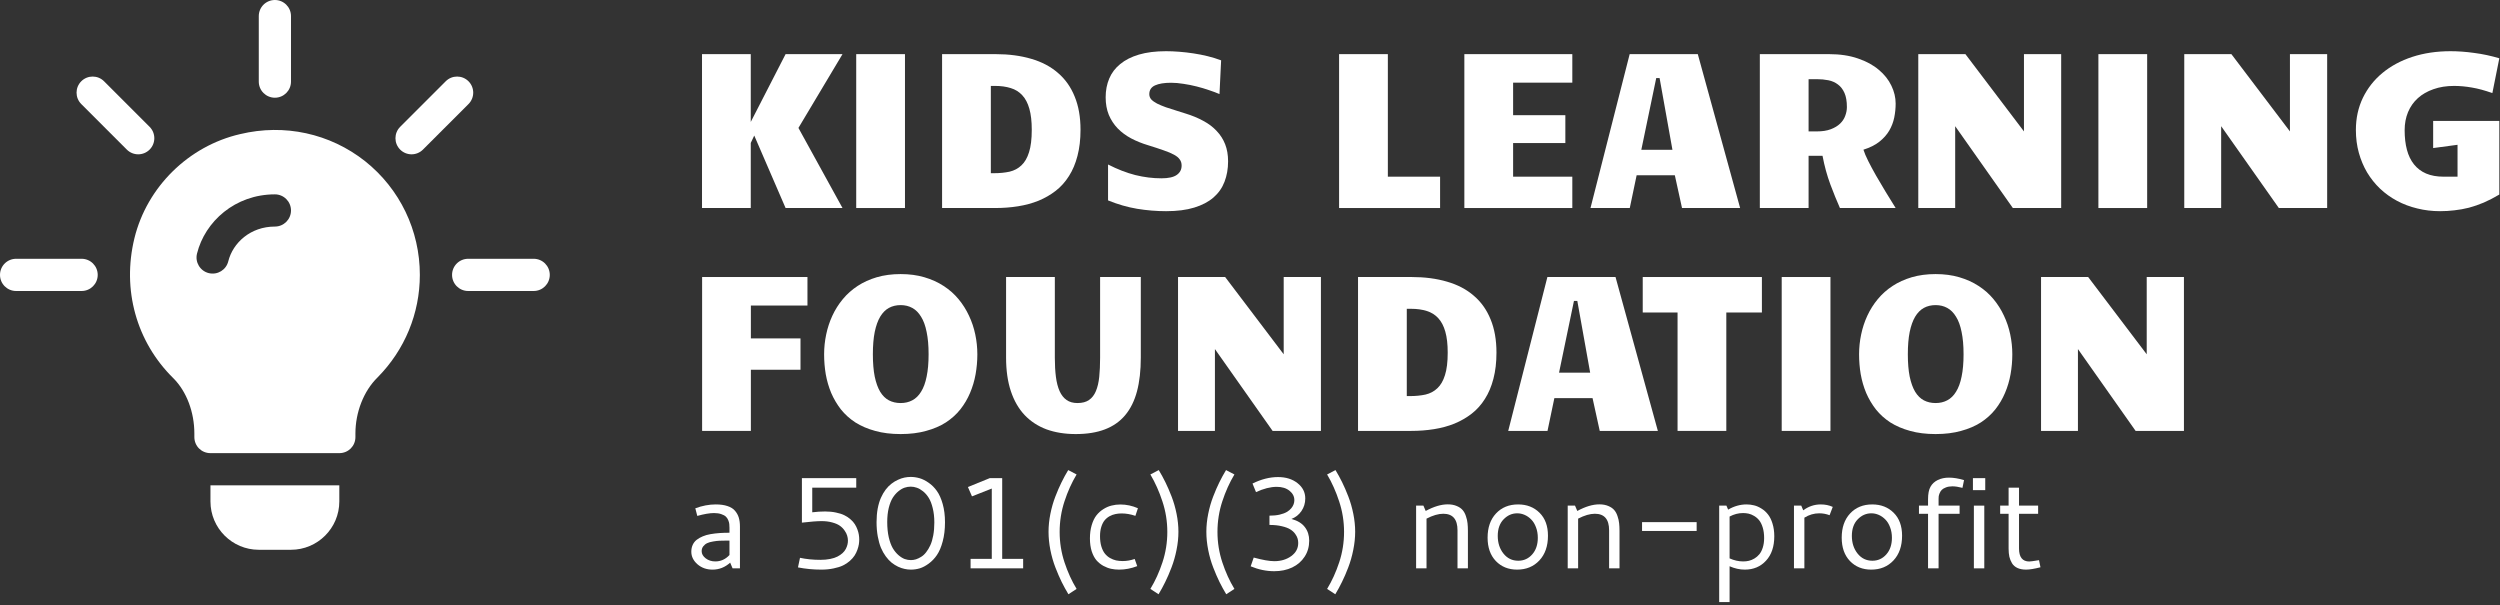
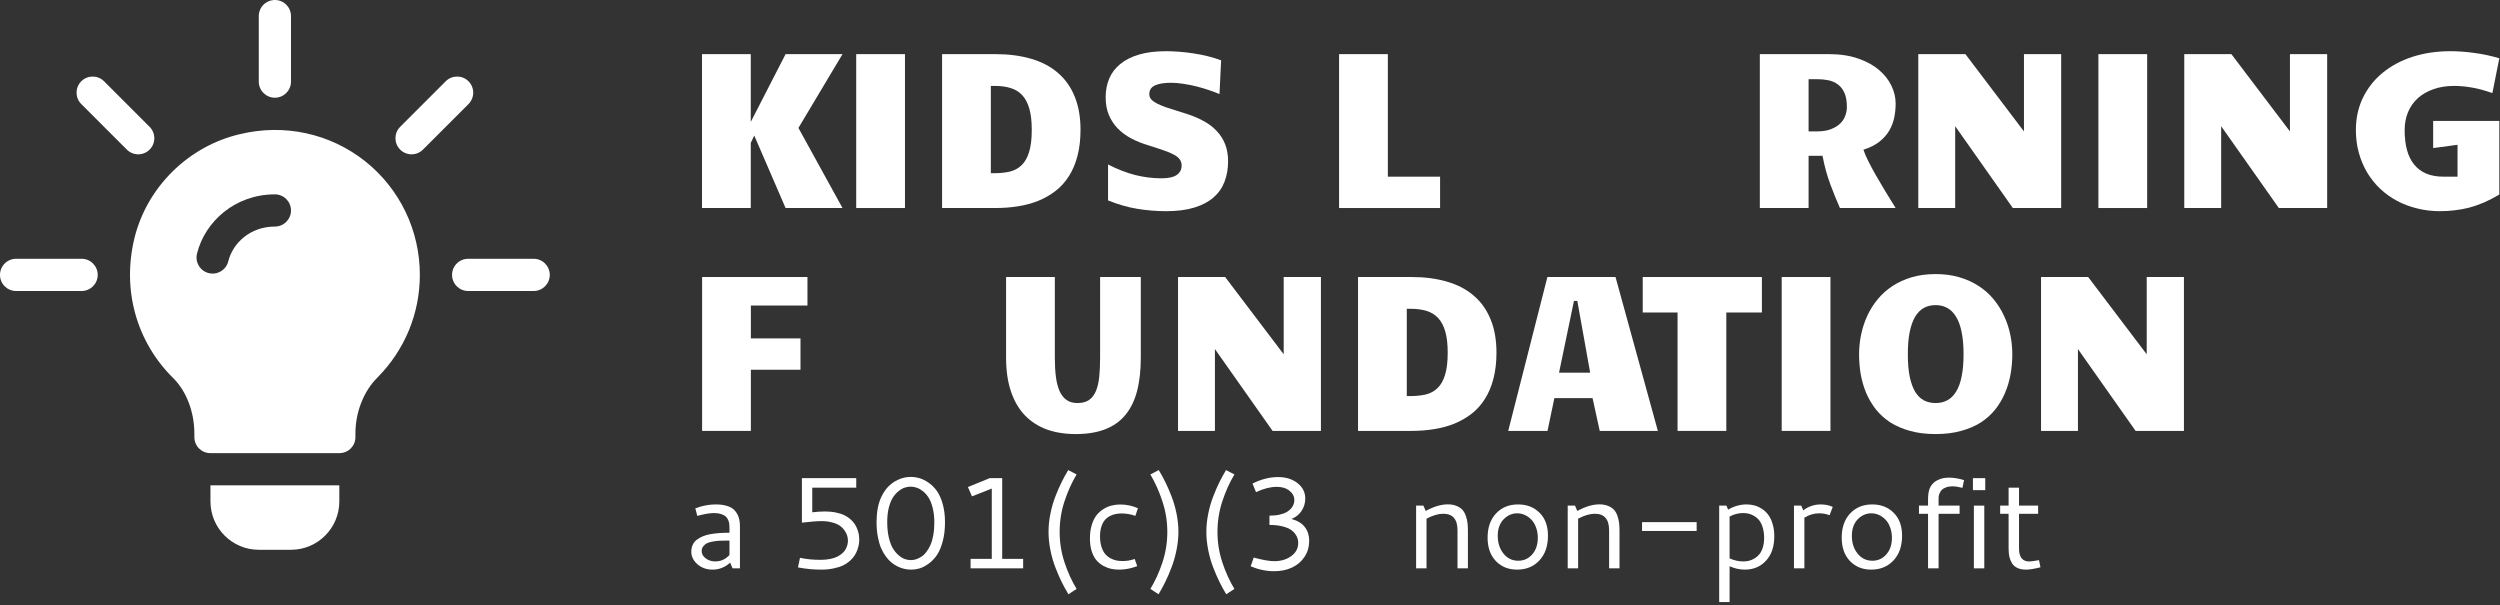
<svg xmlns="http://www.w3.org/2000/svg" width="673" height="163" viewBox="0 0 673 163" fill="none">
  <rect x="0" y="0" width="673" height="163" fill="#333333" stroke="none" />
  <path d="M549.449 74.574H562.135L577.896 95.375V74.574H587.916V116H574.908L559.381 93.969V116H549.449V74.574Z" fill="white" />
  <path d="M521.061 116.85C518.502 116.85 516.217 116.566 514.205 116C512.193 115.453 510.416 114.691 508.873 113.715C507.35 112.719 506.051 111.547 504.977 110.199C503.922 108.832 503.053 107.357 502.369 105.775C501.705 104.174 501.217 102.494 500.904 100.736C500.611 98.978 500.465 97.191 500.465 95.375C500.465 93.578 500.65 91.801 501.021 90.043C501.393 88.266 501.949 86.576 502.691 84.975C503.434 83.373 504.371 81.889 505.504 80.522C506.637 79.154 507.965 77.973 509.488 76.977C511.012 75.981 512.73 75.199 514.645 74.633C516.578 74.066 518.717 73.783 521.061 73.783C523.404 73.783 525.533 74.066 527.447 74.633C529.381 75.199 531.109 75.981 532.633 76.977C534.176 77.973 535.514 79.154 536.646 80.522C537.779 81.889 538.717 83.373 539.459 84.975C540.221 86.576 540.787 88.266 541.158 90.043C541.529 91.801 541.715 93.578 541.715 95.375C541.715 97.191 541.559 98.978 541.246 100.736C540.934 102.494 540.436 104.174 539.752 105.775C539.088 107.357 538.219 108.832 537.145 110.199C536.07 111.547 534.771 112.719 533.248 113.715C531.725 114.691 529.947 115.453 527.916 116C525.904 116.566 523.619 116.85 521.061 116.85ZM513.59 95.375C513.59 97.719 513.756 99.721 514.088 101.381C514.439 103.041 514.928 104.398 515.553 105.453C516.197 106.508 516.979 107.279 517.896 107.768C518.834 108.256 519.889 108.5 521.061 108.5C522.232 108.5 523.277 108.256 524.195 107.768C525.133 107.279 525.924 106.508 526.568 105.453C527.232 104.398 527.73 103.041 528.062 101.381C528.414 99.721 528.59 97.719 528.59 95.375C528.59 93.031 528.414 91.029 528.062 89.369C527.73 87.689 527.232 86.322 526.568 85.268C525.924 84.193 525.133 83.402 524.195 82.894C523.277 82.387 522.232 82.133 521.061 82.133C519.889 82.133 518.834 82.387 517.896 82.894C516.979 83.402 516.197 84.193 515.553 85.268C514.928 86.322 514.439 87.689 514.088 89.369C513.756 91.029 513.59 93.031 513.59 95.375Z" fill="white" />
  <path d="M479.635 74.574H492.76V116H479.635V74.574Z" fill="white" />
  <path d="M451.598 116V84.125H442.223V74.574H474.303V84.125H464.723V116H451.598Z" fill="white" />
  <path d="M446.295 116H430.65L428.717 107.182H418.434L416.588 116H406.012L416.559 74.574H434.898L446.295 116ZM423.707 81.019L419.693 100.326H428.072L424.615 81.019H423.707Z" fill="white" />
  <path d="M365.582 116V74.574H379.996C383.551 74.574 386.744 74.994 389.576 75.834C392.408 76.654 394.801 77.914 396.754 79.613C398.727 81.293 400.23 83.412 401.266 85.971C402.32 88.51 402.848 91.498 402.848 94.936C402.848 97.553 402.574 99.897 402.027 101.967C401.5 104.018 400.738 105.824 399.742 107.387C398.766 108.949 397.574 110.277 396.168 111.371C394.781 112.445 393.238 113.334 391.539 114.037C389.84 114.721 388.004 115.219 386.031 115.531C384.078 115.844 382.027 116 379.879 116H365.582ZM378.707 106.625H379.586C381.109 106.625 382.496 106.488 383.746 106.215C384.996 105.922 386.061 105.355 386.939 104.516C387.838 103.676 388.521 102.494 388.99 100.971C389.479 99.447 389.723 97.436 389.723 94.936C389.723 92.67 389.508 90.785 389.078 89.281C388.648 87.758 388.014 86.547 387.174 85.648C386.334 84.731 385.299 84.086 384.068 83.715C382.838 83.324 381.432 83.129 379.85 83.129H378.707V106.625Z" fill="white" />
  <path d="M317.125 74.574H329.811L345.572 95.375V74.574H355.592V116H342.584L327.057 93.969V116H317.125V74.574Z" fill="white" />
  <path d="M289.586 116.85C286.676 116.85 284.059 116.43 281.734 115.59C279.43 114.73 277.467 113.451 275.846 111.752C274.225 110.033 272.984 107.885 272.125 105.307C271.266 102.729 270.836 99.711 270.836 96.254V74.574H283.961V96.312C283.961 98.246 284.059 99.965 284.254 101.469C284.449 102.973 284.781 104.252 285.25 105.307C285.719 106.342 286.344 107.133 287.125 107.68C287.906 108.227 288.883 108.5 290.055 108.5C291.344 108.5 292.379 108.227 293.16 107.68C293.961 107.133 294.576 106.342 295.006 105.307C295.455 104.252 295.758 102.973 295.914 101.469C296.07 99.965 296.148 98.246 296.148 96.312V74.574H307.105V96.254C307.105 99.731 306.764 102.758 306.08 105.336C305.396 107.914 304.332 110.062 302.887 111.781C301.461 113.48 299.645 114.75 297.438 115.59C295.25 116.43 292.633 116.85 289.586 116.85Z" fill="white" />
-   <path d="M242.447 116.85C239.889 116.85 237.604 116.566 235.592 116C233.58 115.453 231.803 114.691 230.26 113.715C228.736 112.719 227.438 111.547 226.363 110.199C225.309 108.832 224.439 107.357 223.756 105.775C223.092 104.174 222.604 102.494 222.291 100.736C221.998 98.978 221.852 97.191 221.852 95.375C221.852 93.578 222.037 91.801 222.408 90.043C222.779 88.266 223.336 86.576 224.078 84.975C224.82 83.373 225.758 81.889 226.891 80.522C228.023 79.154 229.352 77.973 230.875 76.977C232.398 75.981 234.117 75.199 236.031 74.633C237.965 74.066 240.104 73.783 242.447 73.783C244.791 73.783 246.92 74.066 248.834 74.633C250.768 75.199 252.496 75.981 254.02 76.977C255.562 77.973 256.9 79.154 258.033 80.522C259.166 81.889 260.104 83.373 260.846 84.975C261.607 86.576 262.174 88.266 262.545 90.043C262.916 91.801 263.102 93.578 263.102 95.375C263.102 97.191 262.945 98.978 262.633 100.736C262.32 102.494 261.822 104.174 261.139 105.775C260.475 107.357 259.605 108.832 258.531 110.199C257.457 111.547 256.158 112.719 254.635 113.715C253.111 114.691 251.334 115.453 249.303 116C247.291 116.566 245.006 116.85 242.447 116.85ZM234.977 95.375C234.977 97.719 235.143 99.721 235.475 101.381C235.826 103.041 236.314 104.398 236.939 105.453C237.584 106.508 238.365 107.279 239.283 107.768C240.221 108.256 241.275 108.5 242.447 108.5C243.619 108.5 244.664 108.256 245.582 107.768C246.52 107.279 247.311 106.508 247.955 105.453C248.619 104.398 249.117 103.041 249.449 101.381C249.801 99.721 249.977 97.719 249.977 95.375C249.977 93.031 249.801 91.029 249.449 89.369C249.117 87.689 248.619 86.322 247.955 85.268C247.311 84.193 246.52 83.402 245.582 82.894C244.664 82.387 243.619 82.133 242.447 82.133C241.275 82.133 240.221 82.387 239.283 82.894C238.365 83.402 237.584 84.193 236.939 85.268C236.314 86.322 235.826 87.689 235.475 89.369C235.143 91.029 234.977 93.031 234.977 95.375Z" fill="white" />
  <path d="M189.01 74.574H217.369V82.25H202.135V91.098H215.494V99.535H202.135V116H189.01V74.574Z" fill="white" />
  <path d="M656.881 56.85C654.732 56.85 652.682 56.605 650.729 56.117C648.775 55.648 646.959 54.965 645.279 54.066C643.6 53.168 642.076 52.074 640.709 50.785C639.361 49.496 638.199 48.041 637.223 46.42C636.266 44.799 635.523 43.031 634.996 41.117C634.469 39.203 634.205 37.162 634.205 34.994C634.205 31.83 634.83 28.949 636.08 26.352C637.35 23.734 639.107 21.498 641.354 19.643C643.619 17.768 646.305 16.322 649.41 15.307C652.535 14.291 655.963 13.783 659.693 13.783C661.705 13.783 663.834 13.94 666.08 14.252C668.326 14.545 670.572 15.023 672.818 15.688L670.943 25.062C668.932 24.34 667.096 23.842 665.436 23.568C663.775 23.275 662.174 23.129 660.631 23.129C658.58 23.129 656.734 23.422 655.094 24.008C653.453 24.574 652.057 25.375 650.904 26.41C649.752 27.445 648.863 28.705 648.238 30.189C647.633 31.654 647.33 33.275 647.33 35.053C647.33 37.025 647.535 38.783 647.945 40.326C648.355 41.869 648.99 43.178 649.85 44.252C650.709 45.326 651.793 46.147 653.102 46.713C654.43 47.279 656.002 47.562 657.818 47.562H661.568V38.978L655.006 39.857V32.562H672.818V52.367C671.373 53.227 669.977 53.949 668.629 54.535C667.281 55.102 665.953 55.56 664.645 55.912C663.336 56.244 662.037 56.478 660.748 56.615C659.479 56.772 658.189 56.85 656.881 56.85Z" fill="white" />
  <path d="M588.004 14.574H600.689L616.451 35.375V14.574H626.471V56H613.463L597.936 33.969V56H588.004V14.574Z" fill="white" />
  <path d="M564.889 14.574H578.014V56H564.889V14.574Z" fill="white" />
  <path d="M516.402 14.574H529.088L544.85 35.375V14.574H554.869V56H541.861L526.334 33.969V56H516.402V14.574Z" fill="white" />
  <path d="M473.746 14.574H492.379C495.328 14.574 497.926 14.965 500.172 15.746C502.418 16.508 504.283 17.523 505.768 18.793C507.271 20.043 508.404 21.469 509.166 23.07C509.928 24.652 510.309 26.254 510.309 27.875C510.309 29.145 510.182 30.404 509.928 31.654C509.674 32.885 509.225 34.057 508.58 35.17C507.936 36.264 507.047 37.26 505.914 38.158C504.801 39.037 503.375 39.75 501.637 40.297C501.891 41.117 502.32 42.133 502.926 43.344C503.531 44.555 504.234 45.863 505.035 47.27C505.836 48.676 506.695 50.131 507.613 51.635C508.531 53.139 509.43 54.594 510.309 56H495.309C494.469 54.105 493.609 51.986 492.73 49.643C491.852 47.279 491.148 44.711 490.621 41.938H486.871V56H473.746V14.574ZM489.098 35.375C490.582 35.375 491.832 35.18 492.848 34.789C493.883 34.398 494.723 33.891 495.367 33.266C496.012 32.641 496.471 31.938 496.744 31.156C497.037 30.375 497.184 29.594 497.184 28.812C497.184 27.27 496.969 26.01 496.539 25.033C496.109 24.057 495.523 23.295 494.781 22.748C494.039 22.182 493.18 21.801 492.203 21.605C491.227 21.41 490.182 21.312 489.068 21.312H486.871V35.375H489.098Z" fill="white" />
-   <path d="M468.443 56H452.799L450.865 47.182H440.582L438.736 56H428.16L438.707 14.574H457.047L468.443 56ZM445.855 21.02L441.842 40.326H450.221L446.764 21.02H445.855Z" fill="white" />
-   <path d="M394.205 14.574H423.268V22.25H407.33V31.01H421.393V38.51H407.33V47.562H423.268V56H394.205V14.574Z" fill="white" />
  <path d="M360.484 14.574H373.609V47.562H387.672V56H360.484V14.574Z" fill="white" />
  <path d="M328.287 25.326C327.486 24.975 326.549 24.623 325.475 24.271C324.42 23.9 323.307 23.568 322.135 23.275C320.982 22.982 319.811 22.748 318.619 22.572C317.428 22.377 316.305 22.279 315.25 22.279C313.414 22.279 311.979 22.514 310.943 22.982C309.908 23.451 309.391 24.242 309.391 25.355C309.391 25.883 309.566 26.352 309.918 26.762C310.289 27.152 310.807 27.523 311.471 27.875C312.135 28.207 312.926 28.539 313.844 28.871C314.781 29.184 315.816 29.516 316.949 29.867L319.088 30.541C320.885 31.088 322.496 31.752 323.922 32.533C325.348 33.295 326.549 34.203 327.525 35.258C328.521 36.293 329.283 37.484 329.811 38.832C330.338 40.18 330.602 41.713 330.602 43.432C330.602 45.443 330.279 47.279 329.635 48.94C329.01 50.58 328.023 51.986 326.676 53.158C325.328 54.33 323.6 55.238 321.49 55.883C319.4 56.527 316.881 56.85 313.932 56.85C311.314 56.85 308.707 56.635 306.109 56.205C303.531 55.775 300.924 55.023 298.287 53.949V44.281C300.807 45.57 303.248 46.518 305.611 47.123C307.994 47.709 310.338 48.002 312.643 48.002C314.537 48.002 315.914 47.699 316.773 47.094C317.652 46.488 318.092 45.648 318.092 44.574C318.092 43.93 317.926 43.383 317.594 42.934C317.281 42.465 316.764 42.035 316.041 41.645C315.338 41.254 314.41 40.863 313.258 40.473C312.105 40.062 310.709 39.603 309.068 39.096C307.428 38.607 305.904 37.992 304.498 37.25C303.111 36.508 301.91 35.619 300.895 34.584C299.879 33.529 299.078 32.309 298.492 30.922C297.926 29.535 297.643 27.953 297.643 26.176C297.643 24.34 297.965 22.66 298.609 21.137C299.254 19.613 300.24 18.314 301.568 17.24C302.896 16.146 304.576 15.297 306.607 14.691C308.658 14.086 311.09 13.783 313.902 13.783C315.016 13.783 316.197 13.832 317.447 13.93C318.697 14.027 319.967 14.174 321.256 14.369C322.564 14.565 323.854 14.818 325.123 15.131C326.393 15.443 327.594 15.815 328.727 16.244L328.287 25.326Z" fill="white" />
  <path d="M253.609 56V14.574H268.023C271.578 14.574 274.771 14.994 277.604 15.834C280.436 16.654 282.828 17.914 284.781 19.613C286.754 21.293 288.258 23.412 289.293 25.971C290.348 28.51 290.875 31.498 290.875 34.935C290.875 37.553 290.602 39.897 290.055 41.967C289.527 44.018 288.766 45.824 287.77 47.387C286.793 48.949 285.602 50.277 284.195 51.371C282.809 52.445 281.266 53.334 279.566 54.037C277.867 54.721 276.031 55.219 274.059 55.531C272.105 55.844 270.055 56 267.906 56H253.609ZM266.734 46.625H267.613C269.137 46.625 270.523 46.488 271.773 46.215C273.023 45.922 274.088 45.355 274.967 44.516C275.865 43.676 276.549 42.494 277.018 40.971C277.506 39.447 277.75 37.435 277.75 34.935C277.75 32.67 277.535 30.785 277.105 29.281C276.676 27.758 276.041 26.547 275.201 25.648C274.361 24.73 273.326 24.086 272.096 23.715C270.865 23.324 269.459 23.129 267.877 23.129H266.734V46.625Z" fill="white" />
  <path d="M230.494 14.574H243.619V56H230.494V14.574Z" fill="white" />
  <path d="M202.105 38.48V56H188.98V14.574H202.105V32.826L211.48 14.574H226.803L214.938 34.438L226.803 56H211.48L203.043 36.488L202.105 38.48Z" fill="white" />
  <path d="M549.295 152.709C547.643 153.131 546.356 153.342 545.433 153.342C544.51 153.342 543.73 153.194 543.092 152.897C542.454 152.601 541.97 152.18 541.639 151.633C541.309 151.086 541.069 150.499 540.921 149.873C540.785 149.235 540.716 148.505 540.716 147.685V138.32H538.443V136.115H540.716V131.279H543.519V136.115H548.663V138.32H543.519V147.651C543.519 149.986 544.442 151.154 546.288 151.154C546.618 151.154 547.49 151.035 548.902 150.795L549.295 152.709Z" fill="white" />
  <path d="M531.112 128.715H534.427V131.945H531.112V128.715ZM531.368 136.115H534.171V153H531.368V136.115Z" fill="white" />
  <path d="M525.592 130.92C524.92 130.92 524.339 131.017 523.849 131.21C523.359 131.393 522.988 131.609 522.738 131.86C522.499 132.099 522.305 132.395 522.157 132.749C522.02 133.09 521.935 133.375 521.9 133.603C521.878 133.819 521.866 134.047 521.866 134.287V136.115H527.523V138.32H521.866V153H519.029V138.32H516.585V136.115H519.029V134.406C519.029 132.925 519.251 131.797 519.696 131.022C520.14 130.236 520.795 129.632 521.661 129.211C522.527 128.789 523.53 128.579 524.669 128.579C525.888 128.579 527.238 128.801 528.719 129.245L528.292 131.33C527.232 131.057 526.332 130.92 525.592 130.92Z" fill="white" />
  <path d="M504.007 135.791C506.343 135.791 508.263 136.537 509.767 138.029C511.282 139.522 512.04 141.584 512.04 144.216C512.04 147.007 511.265 149.229 509.715 150.881C508.177 152.521 506.183 153.342 503.734 153.342C501.398 153.342 499.49 152.573 498.009 151.035C496.528 149.485 495.787 147.389 495.787 144.746C495.787 142.023 496.539 139.852 498.043 138.234C499.558 136.605 501.546 135.791 504.007 135.791ZM503.768 138.183C502.367 138.183 501.142 138.724 500.094 139.807C499.046 140.889 498.521 142.376 498.521 144.267C498.521 146.147 499.034 147.731 500.06 149.018C501.085 150.306 502.412 150.949 504.042 150.949C505.545 150.949 506.799 150.38 507.801 149.24C508.804 148.101 509.305 146.614 509.305 144.78C509.305 143.732 509.14 142.78 508.81 141.926C508.491 141.071 508.063 140.376 507.528 139.841C507.004 139.305 506.417 138.895 505.768 138.61C505.118 138.326 504.452 138.183 503.768 138.183Z" fill="white" />
  <path d="M485.431 137.38C486.855 136.32 488.427 135.791 490.147 135.791C491.332 135.791 492.409 136.013 493.377 136.457L492.523 138.696C491.634 138.354 490.711 138.183 489.754 138.183C488.33 138.183 486.992 138.576 485.738 139.362V153H482.936V136.115H484.901L485.431 137.38Z" fill="white" />
  <path d="M470.187 135.791C470.882 135.791 471.559 135.876 472.22 136.047C472.881 136.206 473.542 136.497 474.203 136.918C474.875 137.329 475.456 137.853 475.946 138.491C476.447 139.117 476.852 139.938 477.159 140.952C477.478 141.966 477.638 143.105 477.638 144.37C477.638 147.138 476.897 149.326 475.416 150.932C473.946 152.539 472.038 153.342 469.691 153.342C468.347 153.342 466.985 153.04 465.606 152.436V162.075H462.804V136.115H464.752L465.213 137.192C466.808 136.258 468.466 135.791 470.187 135.791ZM469.229 138.115C467.988 138.115 466.78 138.428 465.606 139.055V150.317C466.826 150.864 468.05 151.137 469.281 151.137C469.805 151.137 470.312 151.08 470.802 150.966C471.292 150.852 471.787 150.647 472.289 150.351C472.801 150.043 473.246 149.662 473.622 149.206C473.998 148.75 474.305 148.146 474.544 147.395C474.784 146.643 474.903 145.794 474.903 144.848C474.903 143.777 474.778 142.832 474.527 142.011C474.277 141.191 473.958 140.542 473.57 140.063C473.183 139.584 472.727 139.191 472.203 138.884C471.679 138.576 471.178 138.371 470.699 138.269C470.221 138.166 469.731 138.115 469.229 138.115Z" fill="white" />
  <path d="M442.04 140.559H456.737V142.934H442.04V140.559Z" fill="white" />
  <path d="M422.027 136.115H423.993L424.608 137.551C426.784 136.366 428.766 135.773 430.555 135.773C431.478 135.773 432.281 135.922 432.965 136.218C433.648 136.503 434.178 136.867 434.554 137.312C434.93 137.744 435.226 138.297 435.443 138.969C435.671 139.63 435.813 140.262 435.87 140.866C435.938 141.47 435.973 142.159 435.973 142.934V153H433.17V142.746C433.17 139.784 431.894 138.303 429.342 138.303C428.02 138.303 426.516 138.741 424.83 139.619V153H422.027V136.115Z" fill="white" />
  <path d="M408.68 135.791C411.016 135.791 412.936 136.537 414.439 138.029C415.955 139.522 416.712 141.584 416.712 144.216C416.712 147.007 415.938 149.229 414.388 150.881C412.85 152.521 410.856 153.342 408.407 153.342C406.071 153.342 404.163 152.573 402.682 151.035C401.201 149.485 400.46 147.389 400.46 144.746C400.46 142.023 401.212 139.852 402.716 138.234C404.231 136.605 406.219 135.791 408.68 135.791ZM408.441 138.183C407.04 138.183 405.815 138.724 404.767 139.807C403.718 140.889 403.194 142.376 403.194 144.267C403.194 146.147 403.707 147.731 404.732 149.018C405.758 150.306 407.085 150.949 408.714 150.949C410.218 150.949 411.472 150.38 412.474 149.24C413.477 148.101 413.978 146.614 413.978 144.78C413.978 143.732 413.813 142.78 413.482 141.926C413.163 141.071 412.736 140.376 412.201 139.841C411.677 139.305 411.09 138.895 410.44 138.61C409.791 138.326 409.125 138.183 408.441 138.183Z" fill="white" />
  <path d="M381.217 136.115H383.182L383.797 137.551C385.973 136.366 387.956 135.773 389.745 135.773C390.667 135.773 391.471 135.922 392.154 136.218C392.838 136.503 393.368 136.867 393.744 137.312C394.12 137.744 394.416 138.297 394.632 138.969C394.86 139.63 395.003 140.262 395.06 140.866C395.128 141.47 395.162 142.159 395.162 142.934V153H392.359V142.746C392.359 139.784 391.083 138.303 388.531 138.303C387.21 138.303 385.706 138.741 384.02 139.619V153H381.217V136.115Z" fill="white" />
-   <path d="M359.513 126.545C360.151 127.593 360.749 128.687 361.307 129.826C361.865 130.954 362.424 132.242 362.982 133.688C363.54 135.135 363.985 136.685 364.315 138.337C364.645 139.978 364.811 141.584 364.811 143.156C364.811 144.74 364.64 146.369 364.298 148.044C363.967 149.707 363.517 151.28 362.948 152.761C362.389 154.23 361.826 155.535 361.256 156.674C360.698 157.825 360.099 158.924 359.461 159.973L357.257 158.537C358.567 156.384 359.655 153.991 360.521 151.359C361.387 148.728 361.82 146.005 361.82 143.19C361.82 140.365 361.381 137.631 360.504 134.987C359.638 132.333 358.556 129.912 357.257 127.724L359.513 126.545Z" fill="white" />
  <path d="M337.176 130.168C339.523 129.006 341.813 128.425 344.046 128.425C346.166 128.425 347.914 128.972 349.293 130.065C350.683 131.159 351.378 132.532 351.378 134.184C351.378 135.449 351.036 136.577 350.353 137.568C349.68 138.559 348.78 139.271 347.652 139.704C349.304 140.148 350.512 140.883 351.275 141.909C352.05 142.923 352.438 144.136 352.438 145.549C352.438 147.167 352.027 148.602 351.207 149.855C350.398 151.109 349.282 152.077 347.857 152.761C346.433 153.433 344.821 153.769 343.021 153.769C340.902 153.769 338.788 153.33 336.681 152.453L337.501 150.095C339.871 150.744 341.722 151.069 343.055 151.069C344.833 151.069 346.348 150.613 347.601 149.702C348.854 148.79 349.481 147.617 349.481 146.181C349.481 145.782 349.43 145.395 349.327 145.019C349.225 144.632 349.008 144.204 348.678 143.737C348.347 143.27 347.909 142.866 347.362 142.524C346.826 142.182 346.074 141.897 345.106 141.669C344.138 141.43 343.015 141.311 341.739 141.311V138.815C342.765 138.815 343.676 138.724 344.474 138.542C345.283 138.348 345.926 138.109 346.405 137.824C346.895 137.539 347.293 137.209 347.601 136.833C347.92 136.446 348.137 136.075 348.25 135.722C348.376 135.369 348.438 135.01 348.438 134.646C348.438 133.654 348.006 132.811 347.14 132.116C346.274 131.41 345.123 131.057 343.688 131.057C342.024 131.057 340.167 131.529 338.116 132.475L337.176 130.168Z" fill="white" />
  <path d="M330.05 126.545L332.306 127.724C330.995 129.912 329.907 132.327 329.042 134.97C328.176 137.613 327.743 140.354 327.743 143.19C327.743 146.005 328.176 148.728 329.042 151.359C329.907 153.991 330.995 156.384 332.306 158.537L330.101 159.973C329.463 158.913 328.859 157.814 328.29 156.674C327.731 155.535 327.167 154.23 326.598 152.761C326.028 151.291 325.578 149.724 325.248 148.061C324.917 146.386 324.752 144.751 324.752 143.156C324.752 141.584 324.917 139.978 325.248 138.337C325.578 136.685 326.022 135.135 326.581 133.688C327.139 132.242 327.697 130.954 328.255 129.826C328.814 128.687 329.412 127.593 330.05 126.545Z" fill="white" />
  <path d="M311.935 126.545C312.573 127.593 313.171 128.687 313.729 129.826C314.287 130.954 314.846 132.242 315.404 133.688C315.962 135.135 316.406 136.685 316.737 138.337C317.067 139.978 317.232 141.584 317.232 143.156C317.232 144.74 317.062 146.369 316.72 148.044C316.389 149.707 315.939 151.28 315.37 152.761C314.811 154.23 314.247 155.535 313.678 156.674C313.119 157.825 312.521 158.924 311.883 159.973L309.679 158.537C310.989 156.384 312.077 153.991 312.943 151.359C313.809 148.728 314.242 146.005 314.242 143.19C314.242 140.365 313.803 137.631 312.926 134.987C312.06 132.333 310.978 129.912 309.679 127.724L311.935 126.545Z" fill="white" />
  <path d="M293.409 144.951C293.409 143.618 293.569 142.421 293.888 141.362C294.207 140.291 294.628 139.419 295.152 138.747C295.688 138.063 296.314 137.5 297.032 137.055C297.75 136.599 298.485 136.28 299.237 136.098C299.989 135.904 300.775 135.808 301.595 135.808C303.213 135.808 304.791 136.144 306.329 136.816L305.646 138.867C304.381 138.434 303.145 138.217 301.937 138.217C301.345 138.217 300.786 138.274 300.262 138.388C299.738 138.491 299.214 138.684 298.69 138.969C298.177 139.254 297.733 139.624 297.357 140.08C296.992 140.524 296.696 141.111 296.468 141.84C296.24 142.569 296.126 143.407 296.126 144.353C296.126 145.389 296.246 146.306 296.485 147.104C296.725 147.89 297.038 148.528 297.425 149.018C297.813 149.508 298.274 149.907 298.81 150.214C299.356 150.522 299.903 150.738 300.45 150.864C301.008 150.978 301.607 151.035 302.245 151.035C303.316 151.035 304.387 150.847 305.458 150.471L306.141 152.402C304.523 153.028 302.9 153.342 301.271 153.342C300.519 153.342 299.795 153.268 299.1 153.12C298.417 152.972 297.716 152.704 296.998 152.316C296.292 151.918 295.676 151.416 295.152 150.812C294.64 150.209 294.218 149.405 293.888 148.403C293.569 147.389 293.409 146.238 293.409 144.951Z" fill="white" />
  <path d="M287.564 126.545L289.82 127.724C288.51 129.912 287.422 132.327 286.556 134.97C285.69 137.613 285.257 140.354 285.257 143.19C285.257 146.005 285.69 148.728 286.556 151.359C287.422 153.991 288.51 156.384 289.82 158.537L287.616 159.973C286.978 158.913 286.374 157.814 285.804 156.674C285.246 155.535 284.682 154.23 284.112 152.761C283.543 151.291 283.093 149.724 282.762 148.061C282.432 146.386 282.267 144.751 282.267 143.156C282.267 141.584 282.432 139.978 282.762 138.337C283.093 136.685 283.537 135.135 284.095 133.688C284.653 132.242 285.212 130.954 285.77 129.826C286.328 128.687 286.926 127.593 287.564 126.545Z" fill="white" />
  <path d="M266.441 128.715H269.791V150.454H275.431V153H261.28V150.454H266.988V131.518L261.656 133.62L260.562 131.108L266.441 128.715Z" fill="white" />
  <path d="M246.805 131.296C246.258 131.102 245.711 131.005 245.165 131.005C244.618 131.005 244.071 131.097 243.524 131.279C242.977 131.461 242.419 131.786 241.849 132.253C241.279 132.72 240.772 133.301 240.328 133.996C239.895 134.691 239.536 135.603 239.251 136.73C238.978 137.858 238.841 139.123 238.841 140.524C238.841 142.04 238.978 143.407 239.251 144.626C239.536 145.834 239.895 146.813 240.328 147.565C240.772 148.306 241.279 148.927 241.849 149.428C242.43 149.93 242.994 150.283 243.541 150.488C244.099 150.681 244.658 150.778 245.216 150.778C245.66 150.778 246.11 150.71 246.566 150.573C247.022 150.425 247.489 150.203 247.967 149.907C248.457 149.611 248.907 149.195 249.317 148.659C249.739 148.124 250.115 147.497 250.445 146.779C250.776 146.062 251.038 145.179 251.231 144.13C251.425 143.082 251.522 141.926 251.522 140.661C251.522 139.237 251.38 137.955 251.095 136.816C250.821 135.665 250.462 134.737 250.018 134.03C249.585 133.324 249.078 132.737 248.497 132.27C247.916 131.803 247.352 131.478 246.805 131.296ZM245.165 128.391C245.962 128.391 246.754 128.505 247.54 128.732C248.338 128.96 249.158 129.37 250.001 129.963C250.844 130.544 251.579 131.279 252.206 132.167C252.844 133.056 253.368 134.23 253.778 135.688C254.188 137.135 254.393 138.77 254.393 140.593C254.393 142.507 254.188 144.222 253.778 145.737C253.379 147.252 252.861 148.477 252.223 149.411C251.596 150.334 250.861 151.103 250.018 151.718C249.186 152.333 248.377 152.761 247.591 153C246.805 153.228 246.013 153.342 245.216 153.342C244.658 153.342 244.094 153.279 243.524 153.154C242.966 153.04 242.379 152.84 241.764 152.556C241.148 152.259 240.567 151.895 240.021 151.462C239.474 151.018 238.95 150.454 238.448 149.77C237.947 149.086 237.514 148.317 237.149 147.463C236.796 146.597 236.511 145.577 236.295 144.404C236.078 143.219 235.97 141.937 235.97 140.559C235.97 139.248 236.073 138.029 236.278 136.901C236.494 135.773 236.785 134.805 237.149 133.996C237.514 133.176 237.941 132.441 238.431 131.792C238.932 131.142 239.457 130.612 240.003 130.202C240.55 129.781 241.126 129.433 241.729 129.16C242.345 128.875 242.931 128.675 243.49 128.562C244.059 128.448 244.618 128.391 245.165 128.391Z" fill="white" />
  <path d="M215.873 128.715H230.501V131.279H218.658V137.91C219.843 137.762 221 137.688 222.127 137.688C223.187 137.688 224.161 137.784 225.05 137.978C225.95 138.16 226.708 138.405 227.323 138.713C227.938 139.009 228.485 139.374 228.963 139.807C229.453 140.228 229.841 140.667 230.125 141.123C230.41 141.567 230.644 142.045 230.826 142.558C231.008 143.059 231.134 143.527 231.202 143.959C231.271 144.392 231.305 144.82 231.305 145.241C231.305 145.663 231.271 146.096 231.202 146.54C231.134 146.973 231.003 147.463 230.809 148.01C230.615 148.545 230.365 149.058 230.057 149.548C229.75 150.026 229.328 150.505 228.792 150.983C228.257 151.462 227.642 151.872 226.947 152.214C226.263 152.544 225.414 152.812 224.4 153.017C223.398 153.234 222.287 153.342 221.068 153.342C218.96 153.342 216.875 153.142 214.813 152.744L215.36 150.163C217.069 150.528 218.897 150.71 220.846 150.71C221.814 150.71 222.691 150.63 223.478 150.471C224.275 150.311 224.936 150.095 225.46 149.821C225.984 149.548 226.434 149.24 226.81 148.898C227.186 148.557 227.477 148.186 227.682 147.788C227.887 147.389 228.035 147.007 228.126 146.643C228.217 146.278 228.263 145.908 228.263 145.532C228.263 145.087 228.194 144.643 228.058 144.199C227.932 143.754 227.699 143.293 227.357 142.814C227.027 142.325 226.605 141.897 226.092 141.533C225.58 141.168 224.896 140.872 224.042 140.644C223.198 140.405 222.241 140.285 221.17 140.285C219.974 140.285 218.208 140.422 215.873 140.695V128.715Z" fill="white" />
  <path d="M192.665 135.791C193.918 135.791 194.977 135.939 195.843 136.235C196.721 136.52 197.393 136.941 197.86 137.5C198.338 138.058 198.68 138.679 198.885 139.362C199.09 140.046 199.193 140.832 199.193 141.721V153H197.21L196.561 151.462C195.182 152.715 193.599 153.342 191.81 153.342C190.215 153.342 188.865 152.863 187.76 151.906C186.655 150.938 186.102 149.81 186.102 148.522C186.102 147.839 186.227 147.224 186.478 146.677C186.729 146.13 187.088 145.674 187.555 145.31C188.033 144.945 188.574 144.637 189.178 144.387C189.782 144.125 190.483 143.925 191.28 143.789C192.089 143.652 192.898 143.555 193.707 143.498C194.516 143.441 195.405 143.413 196.373 143.413V142.08C196.373 141.692 196.356 141.356 196.322 141.071C196.299 140.786 196.208 140.445 196.048 140.046C195.889 139.647 195.672 139.322 195.399 139.072C195.125 138.81 194.715 138.588 194.168 138.405C193.622 138.212 192.972 138.115 192.22 138.115C191.058 138.115 189.554 138.371 187.708 138.884L187.179 136.833C189.047 136.138 190.876 135.791 192.665 135.791ZM196.373 145.532H195.331C194.681 145.532 194.117 145.543 193.639 145.566C193.16 145.589 192.596 145.657 191.947 145.771C191.309 145.874 190.785 146.022 190.375 146.215C189.964 146.409 189.611 146.694 189.315 147.07C189.03 147.434 188.888 147.873 188.888 148.386C188.888 149.104 189.247 149.742 189.964 150.3C190.694 150.858 191.559 151.137 192.562 151.137C194.032 151.137 195.302 150.562 196.373 149.411V145.532Z" fill="white" />
  <g clip-path="url(#clip0_503_708)">
    <path d="M40.274 34.142L28.011 21.88C26.317 20.186 23.573 20.186 21.88 21.88C20.186 23.573 20.186 26.317 21.88 28.011L34.142 40.273C35.836 41.967 38.58 41.967 40.274 40.273C41.967 38.58 41.967 35.836 40.274 34.142Z" fill="white" />
    <path d="M21.969 69.664H4.336C1.939 69.664 0 71.603 0 74C0 76.397 1.939 78.336 4.336 78.336H21.969C24.365 78.336 26.305 76.397 26.305 74C26.305 71.603 24.365 69.664 21.969 69.664Z" fill="white" />
    <path d="M143.664 69.664H126.031C123.635 69.664 121.695 71.603 121.695 74C121.695 76.397 123.635 78.336 126.031 78.336H143.664C146.061 78.336 148 76.397 148 74C148 71.603 146.061 69.664 143.664 69.664Z" fill="white" />
    <path d="M126.12 21.88C124.427 20.186 121.682 20.186 119.989 21.88L107.726 34.142C106.033 35.836 106.033 38.58 107.726 40.273C109.42 41.967 112.164 41.967 113.858 40.273L126.12 28.011C127.814 26.317 127.814 23.573 126.12 21.88Z" fill="white" />
    <path d="M74 0C71.603 0 69.664 1.939 69.664 4.336V21.969C69.664 24.365 71.603 26.305 74 26.305C76.397 26.305 78.336 24.365 78.336 21.969V4.336C78.336 1.939 76.397 0 74 0Z" fill="white" />
    <path d="M98.281 43.388C88.829 35.93 76.602 33.242 64.634 36.104C50.759 39.312 39.573 50.325 36.191 64.114C32.809 77.989 36.711 92.037 46.683 101.836C50.239 105.392 52.32 110.971 52.32 116.695V117.648C52.32 120.076 54.228 121.984 56.656 121.984H91.344C93.772 121.984 95.68 120.076 95.68 117.648V116.695C95.68 111.057 97.848 105.305 101.663 101.576C108.948 94.205 113.023 84.406 113.023 74C113.023 62.033 107.647 50.846 98.281 43.388ZM74 60.992C67.459 60.992 62.697 65.331 61.45 70.354C60.882 72.639 58.583 74.097 56.195 73.522C53.874 72.946 52.456 70.591 53.032 68.271C55.18 59.599 63.325 52.32 74 52.32C76.397 52.32 78.336 54.26 78.336 56.656C78.336 59.053 76.397 60.992 74 60.992Z" fill="white" />
    <path d="M56.656 130.656V134.992C56.656 142.165 62.491 148 69.664 148H78.336C85.509 148 91.344 142.165 91.344 134.992V130.656H56.656Z" fill="white" />
  </g>
  <defs>
    <clipPath id="clip0_503_708">
      <rect width="148" height="148" fill="white" />
    </clipPath>
  </defs>
</svg>